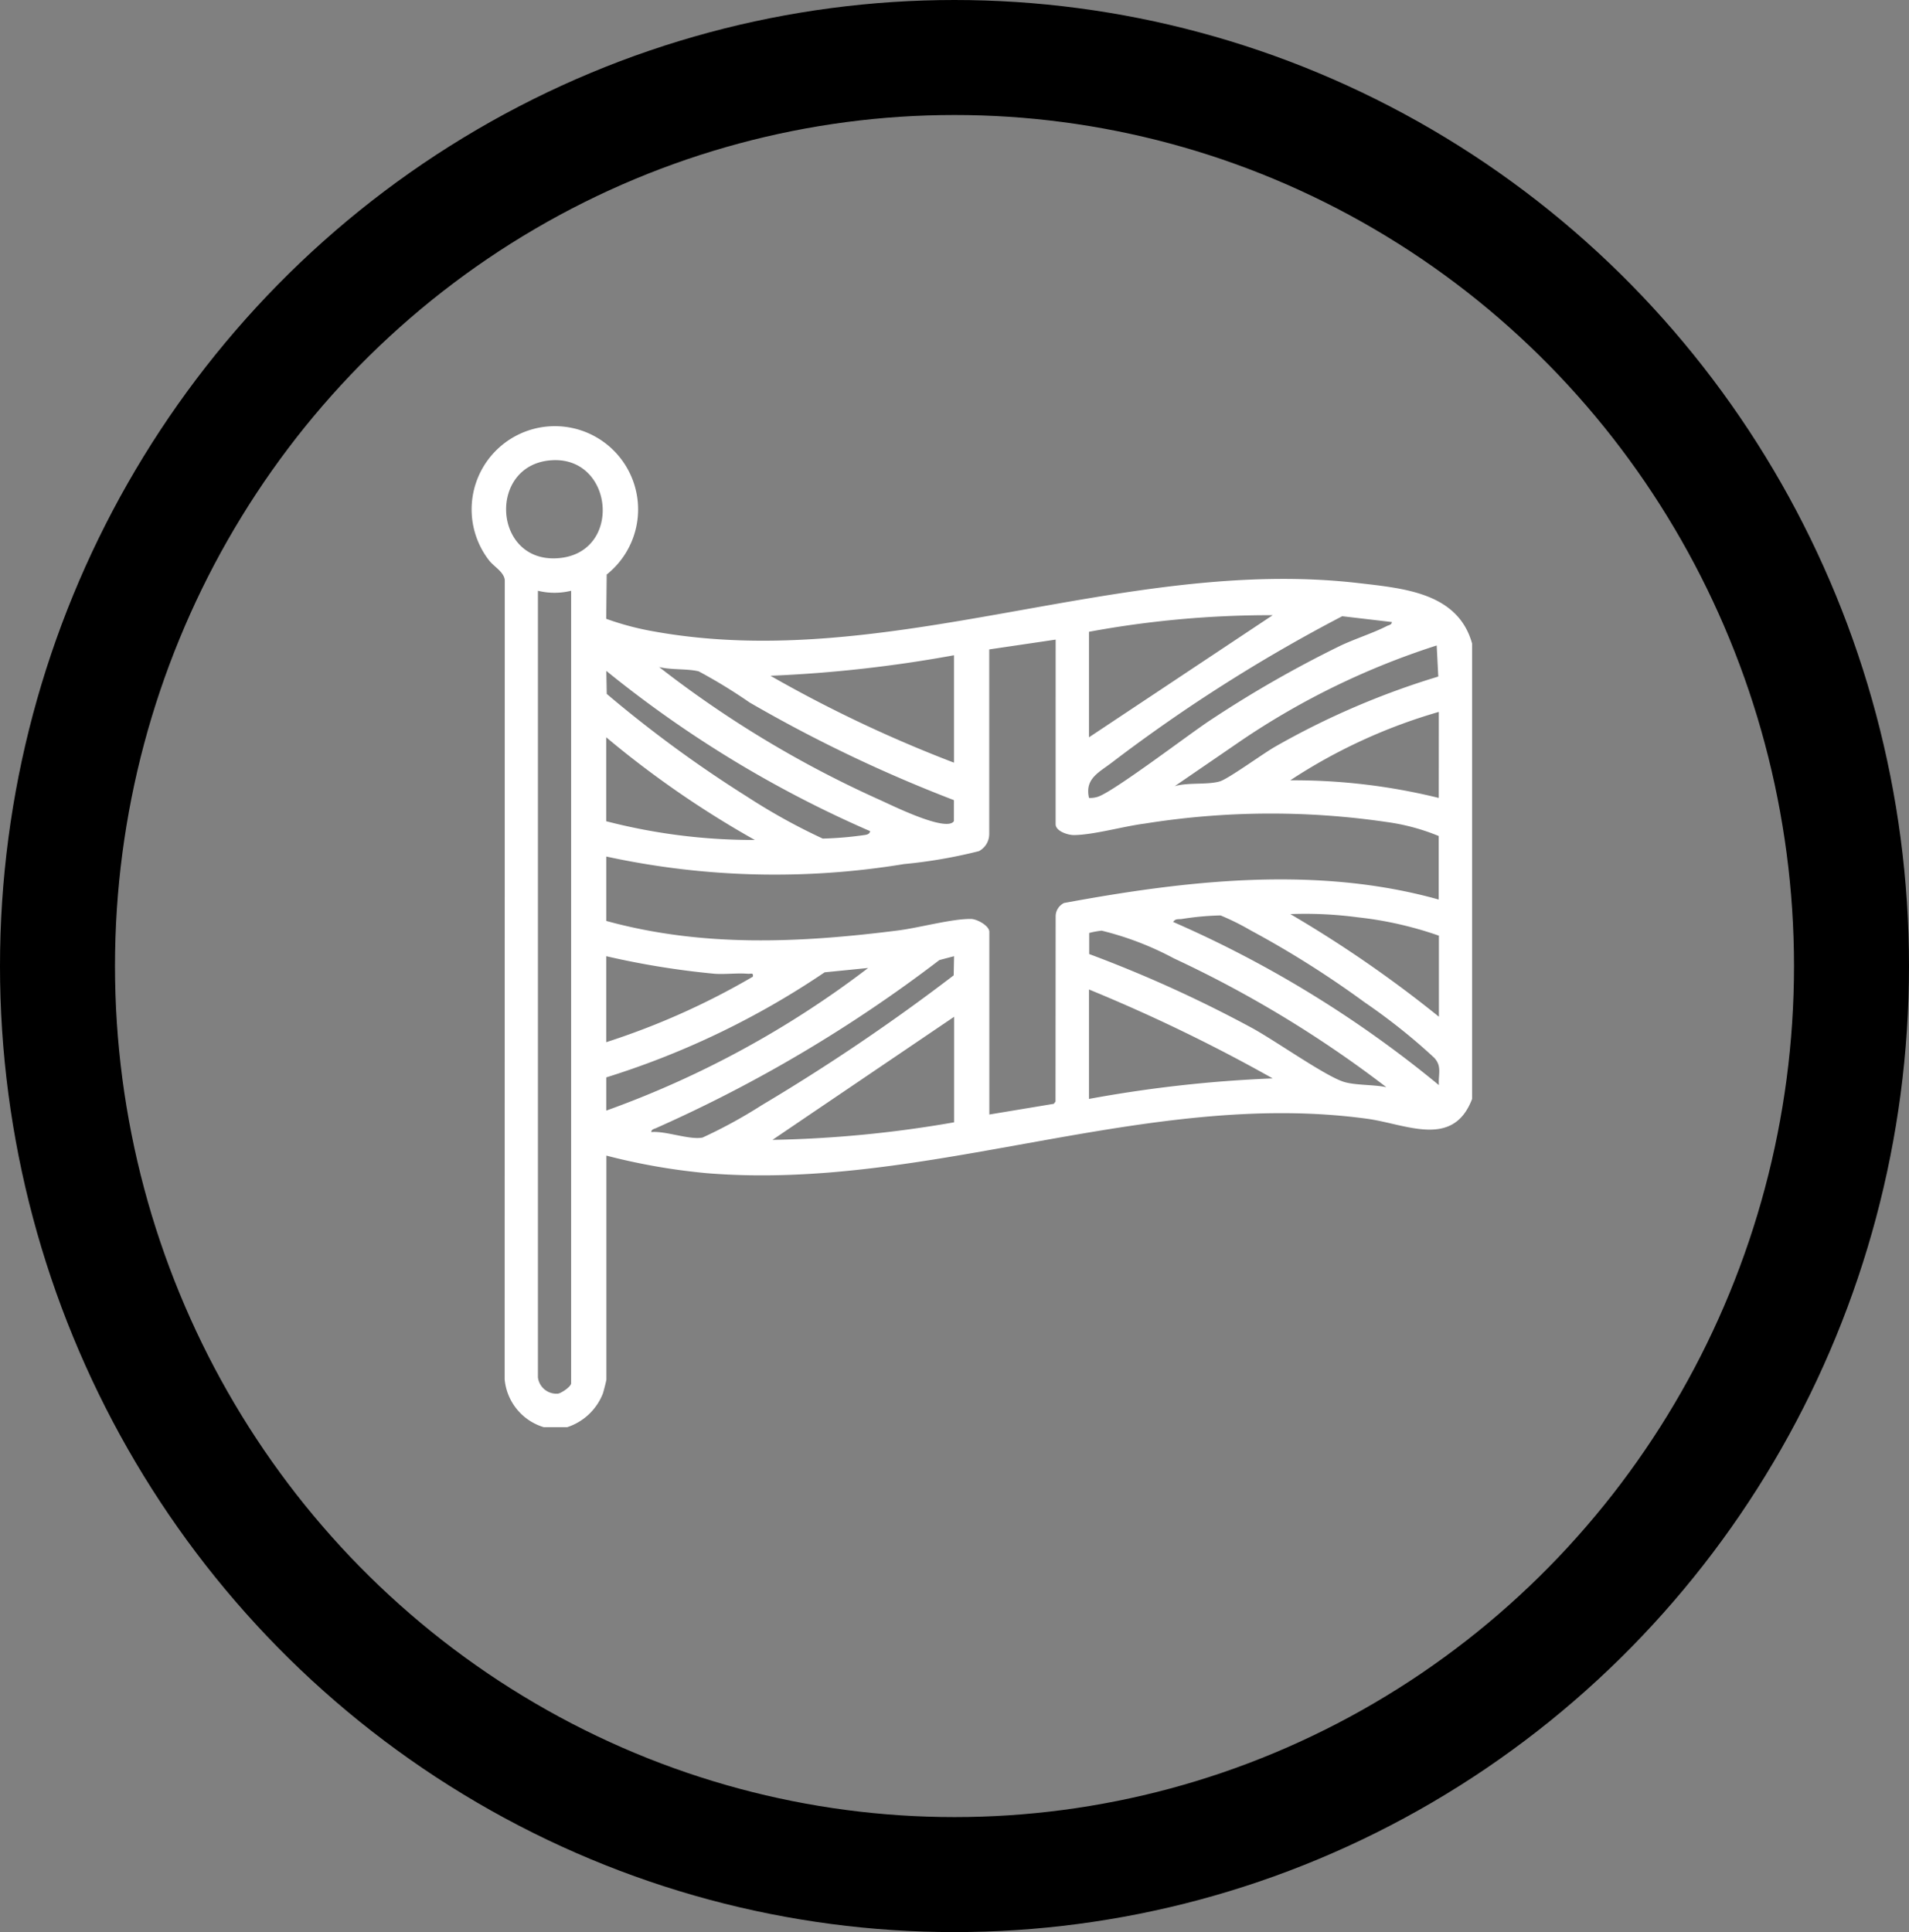
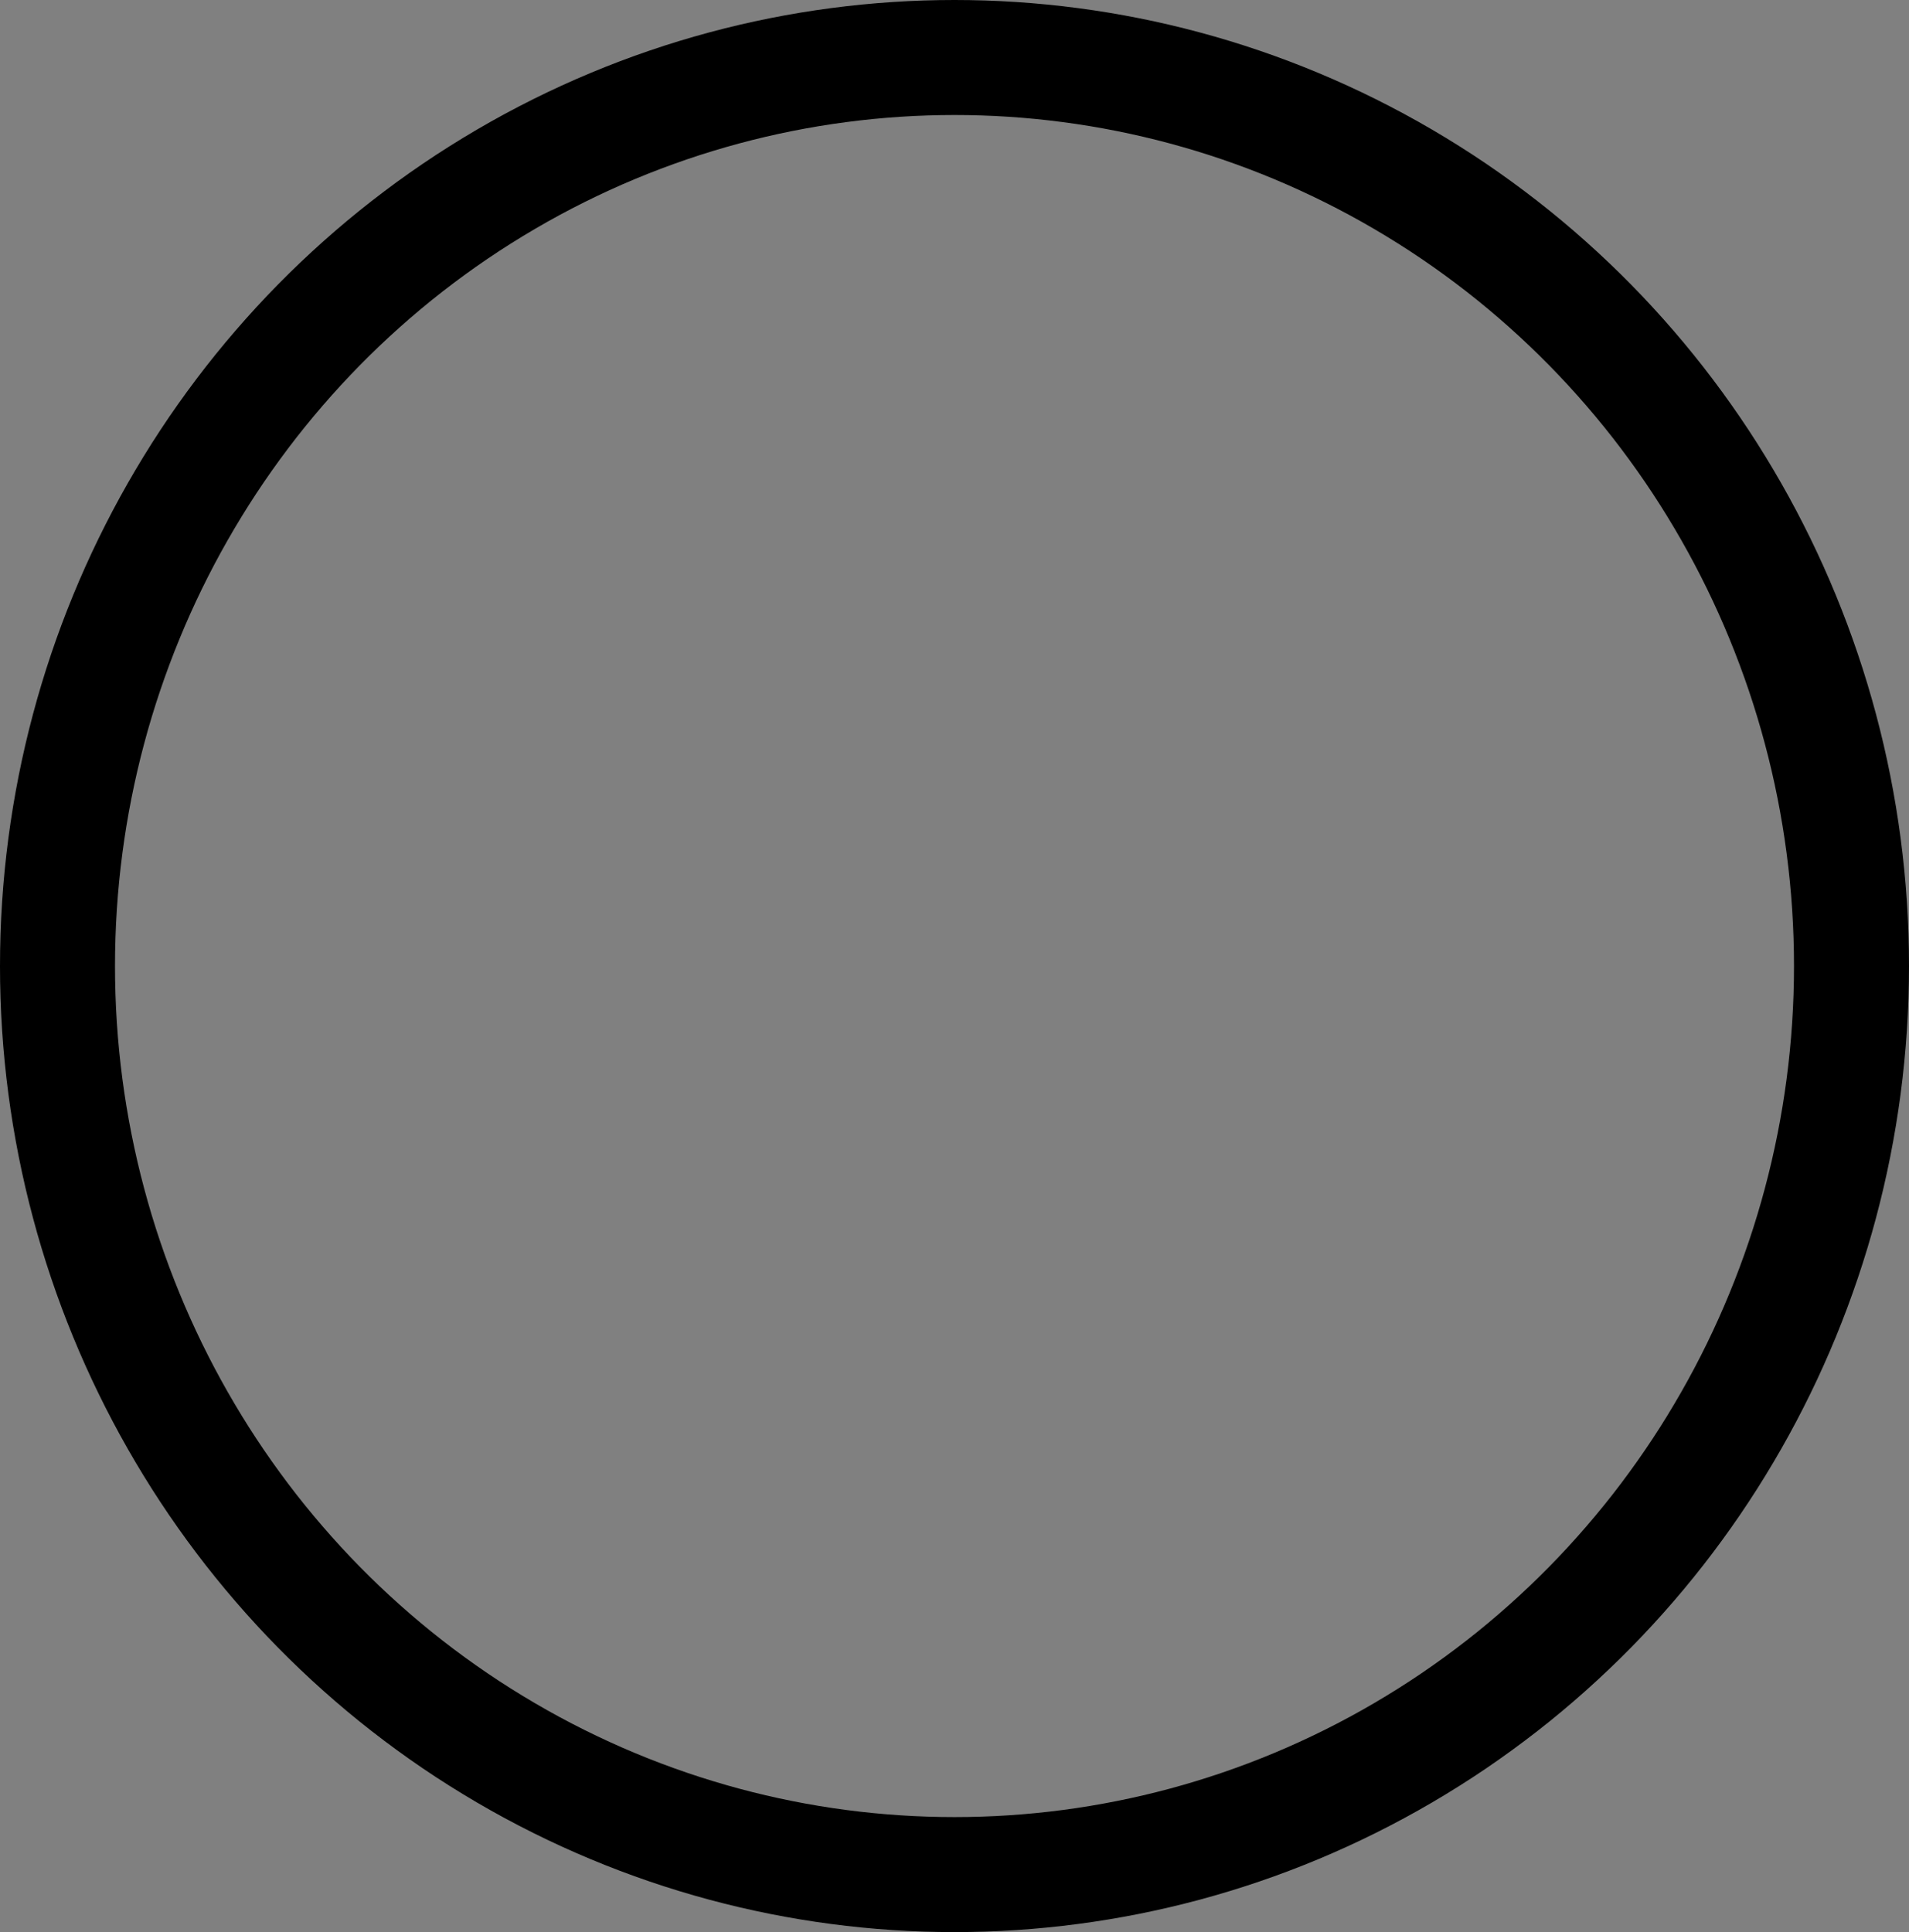
<svg xmlns="http://www.w3.org/2000/svg" width="83" height="84" viewBox="0 0 83 84">
  <rect x="0" y="0" width="83" height="84" fill="#808080" stroke="none" />
  <defs>
    <clipPath id="clip-path">
-       <rect id="Retângulo_317" data-name="Retângulo 317" width="43.502" height="43.53" fill="#fff" />
-     </clipPath>
+       </clipPath>
  </defs>
  <g id="Grupo_574" data-name="Grupo 574" transform="translate(-210 -1397)">
    <g id="Elipse_35" data-name="Elipse 35" transform="translate(210 1397)" fill="none" stroke="#000" stroke-width="5">
-       <ellipse cx="41.5" cy="42" rx="41.5" ry="42" stroke="none" />
      <ellipse cx="41.5" cy="42" rx="39" ry="39.5" fill="none" />
    </g>
    <g id="Grupo_315" data-name="Grupo 315" transform="translate(230.498 1415.519)">
      <g id="Grupo_314" data-name="Grupo 314" clip-path="url(#clip-path)">
-         <path id="Caminho_438" data-name="Caminho 438" d="M3.144,43.53a2.4,2.4,0,0,1-1.7-2.079L1.449,6.693C1.4,6.334.986,6.126.767,5.846A3.619,3.619,0,1,1,5.88,6.46L5.859,8.384a12.276,12.276,0,0,0,2.025.541c10.263,1.868,20.4-3.3,30.722-2.089,1.944.228,4.287.42,4.9,2.623v19.8c-.827,2.173-2.876,1.092-4.558.862-9.6-1.315-19.06,3.157-28.705,2.366a27.246,27.246,0,0,1-4.376-.764v9.728c0,.055-.12.516-.152.613A2.5,2.5,0,0,1,4.163,43.53ZM3.468,1.492c-2.743.194-2.547,4.373.2,4.263,2.929-.117,2.562-4.459-.2-4.263m.866,5.673a3.021,3.021,0,0,1-1.444,0v34.2a.811.811,0,0,0,.87.707c.16-.025.574-.311.574-.452ZM26.849,8.949v4.588l7.988-5.31a43.28,43.28,0,0,0-7.988.722m13.17-.424-2.159-.253a69.412,69.412,0,0,0-9.982,6.336c-.58.451-1.222.713-1.028,1.563a1,1,0,0,0,.344-.038c.621-.143,4.078-2.79,4.964-3.363a49.756,49.756,0,0,1,5.621-3.215c.643-.305,1.418-.547,2.029-.86.08-.041.2-.044.211-.171M25.4,9.289l-2.888.426v8.028a.842.842,0,0,1-.448.742,21.545,21.545,0,0,1-3.26.563A34.565,34.565,0,0,1,5.863,18.72v2.8c4.193,1.154,8.422.955,12.69.413.918-.117,2.313-.505,3.156-.5.275,0,.807.3.807.559v7.944l2.806-.466.072-.1L25.4,21.31a.649.649,0,0,1,.364-.57c5.336-.986,10.988-1.637,16.291-.15V17.828a9.155,9.155,0,0,0-2.278-.611,34.691,34.691,0,0,0-10.5.07c-.932.119-2.2.487-3.071.5-.271.005-.807-.168-.807-.474Zm16.567.255a33.149,33.149,0,0,0-8.489,4.128l-2.9,1.989c.573-.171,1.419-.05,1.958-.208.372-.109,1.89-1.215,2.4-1.505a34.368,34.368,0,0,1,7.1-3.053Zm-20.986,5.1V9.969A57.513,57.513,0,0,1,13,10.861a57.211,57.211,0,0,0,7.988,3.781m-.011,1.626a61.943,61.943,0,0,1-8.882-4.245,23.153,23.153,0,0,0-2.215-1.354c-.484-.122-1.207-.056-1.722-.189a46.754,46.754,0,0,0,9.629,5.792c.46.206,2.876,1.41,3.189.908Zm-3.642,1.349A49.433,49.433,0,0,1,5.864,10.649l.018,1a53.316,53.316,0,0,0,6.106,4.471,26.368,26.368,0,0,0,3.286,1.82,15.593,15.593,0,0,0,1.844-.159c.1-.017.2-.051.216-.165m24.725-5.184A23.667,23.667,0,0,0,35.6,15.406a26.3,26.3,0,0,1,6.457.766Zm-36.2,1.1v3.653A25.521,25.521,0,0,0,12.321,18a42.384,42.384,0,0,1-6.458-4.461m36.2,12.15V22.161a15.824,15.824,0,0,0-3.537-.8,17.217,17.217,0,0,0-2.921-.138,52.6,52.6,0,0,1,6.458,4.461m0,2.974c-.035-.477.146-.817-.208-1.193a26.142,26.142,0,0,0-3.027-2.411,42.4,42.4,0,0,0-4.948-3.123,10.931,10.931,0,0,0-1.311-.651,12.445,12.445,0,0,0-1.68.154c-.14.023-.279-.027-.38.13a48.819,48.819,0,0,1,11.554,7.094m-2.293.084a49.54,49.54,0,0,0-9.231-5.595A13.316,13.316,0,0,0,27.4,21.943a3.609,3.609,0,0,0-.542.1v.916A55.882,55.882,0,0,1,33.9,26.153c.978.523,3.194,2.095,4.014,2.358.5.162,1.3.118,1.847.234m-33.9-5.692v3.738a32.21,32.21,0,0,0,6.373-2.847c.033-.194-.085-.116-.212-.127-.467-.039-.973.031-1.445,0a35.787,35.787,0,0,1-4.716-.764m15.123,0-.639.168A61.027,61.027,0,0,1,8.026,30.527c-.084.039-.2.049-.21.172.63-.058,1.651.35,2.231.239a21.183,21.183,0,0,0,2.584-1.413,86.786,86.786,0,0,0,8.336-5.64ZM5.863,28.321v1.444a42.225,42.225,0,0,0,11.385-6.2l-1.892.189a36.136,36.136,0,0,1-9.494,4.568M26.849,24.5v4.758a56.524,56.524,0,0,1,7.988-.892A72.028,72.028,0,0,0,26.849,24.5m-5.863,5.778V25.687l-7.9,5.352a51.059,51.059,0,0,0,7.9-.764" transform="translate(0 0)" fill="#fff" />
-       </g>
+         </g>
    </g>
  </g>
</svg>